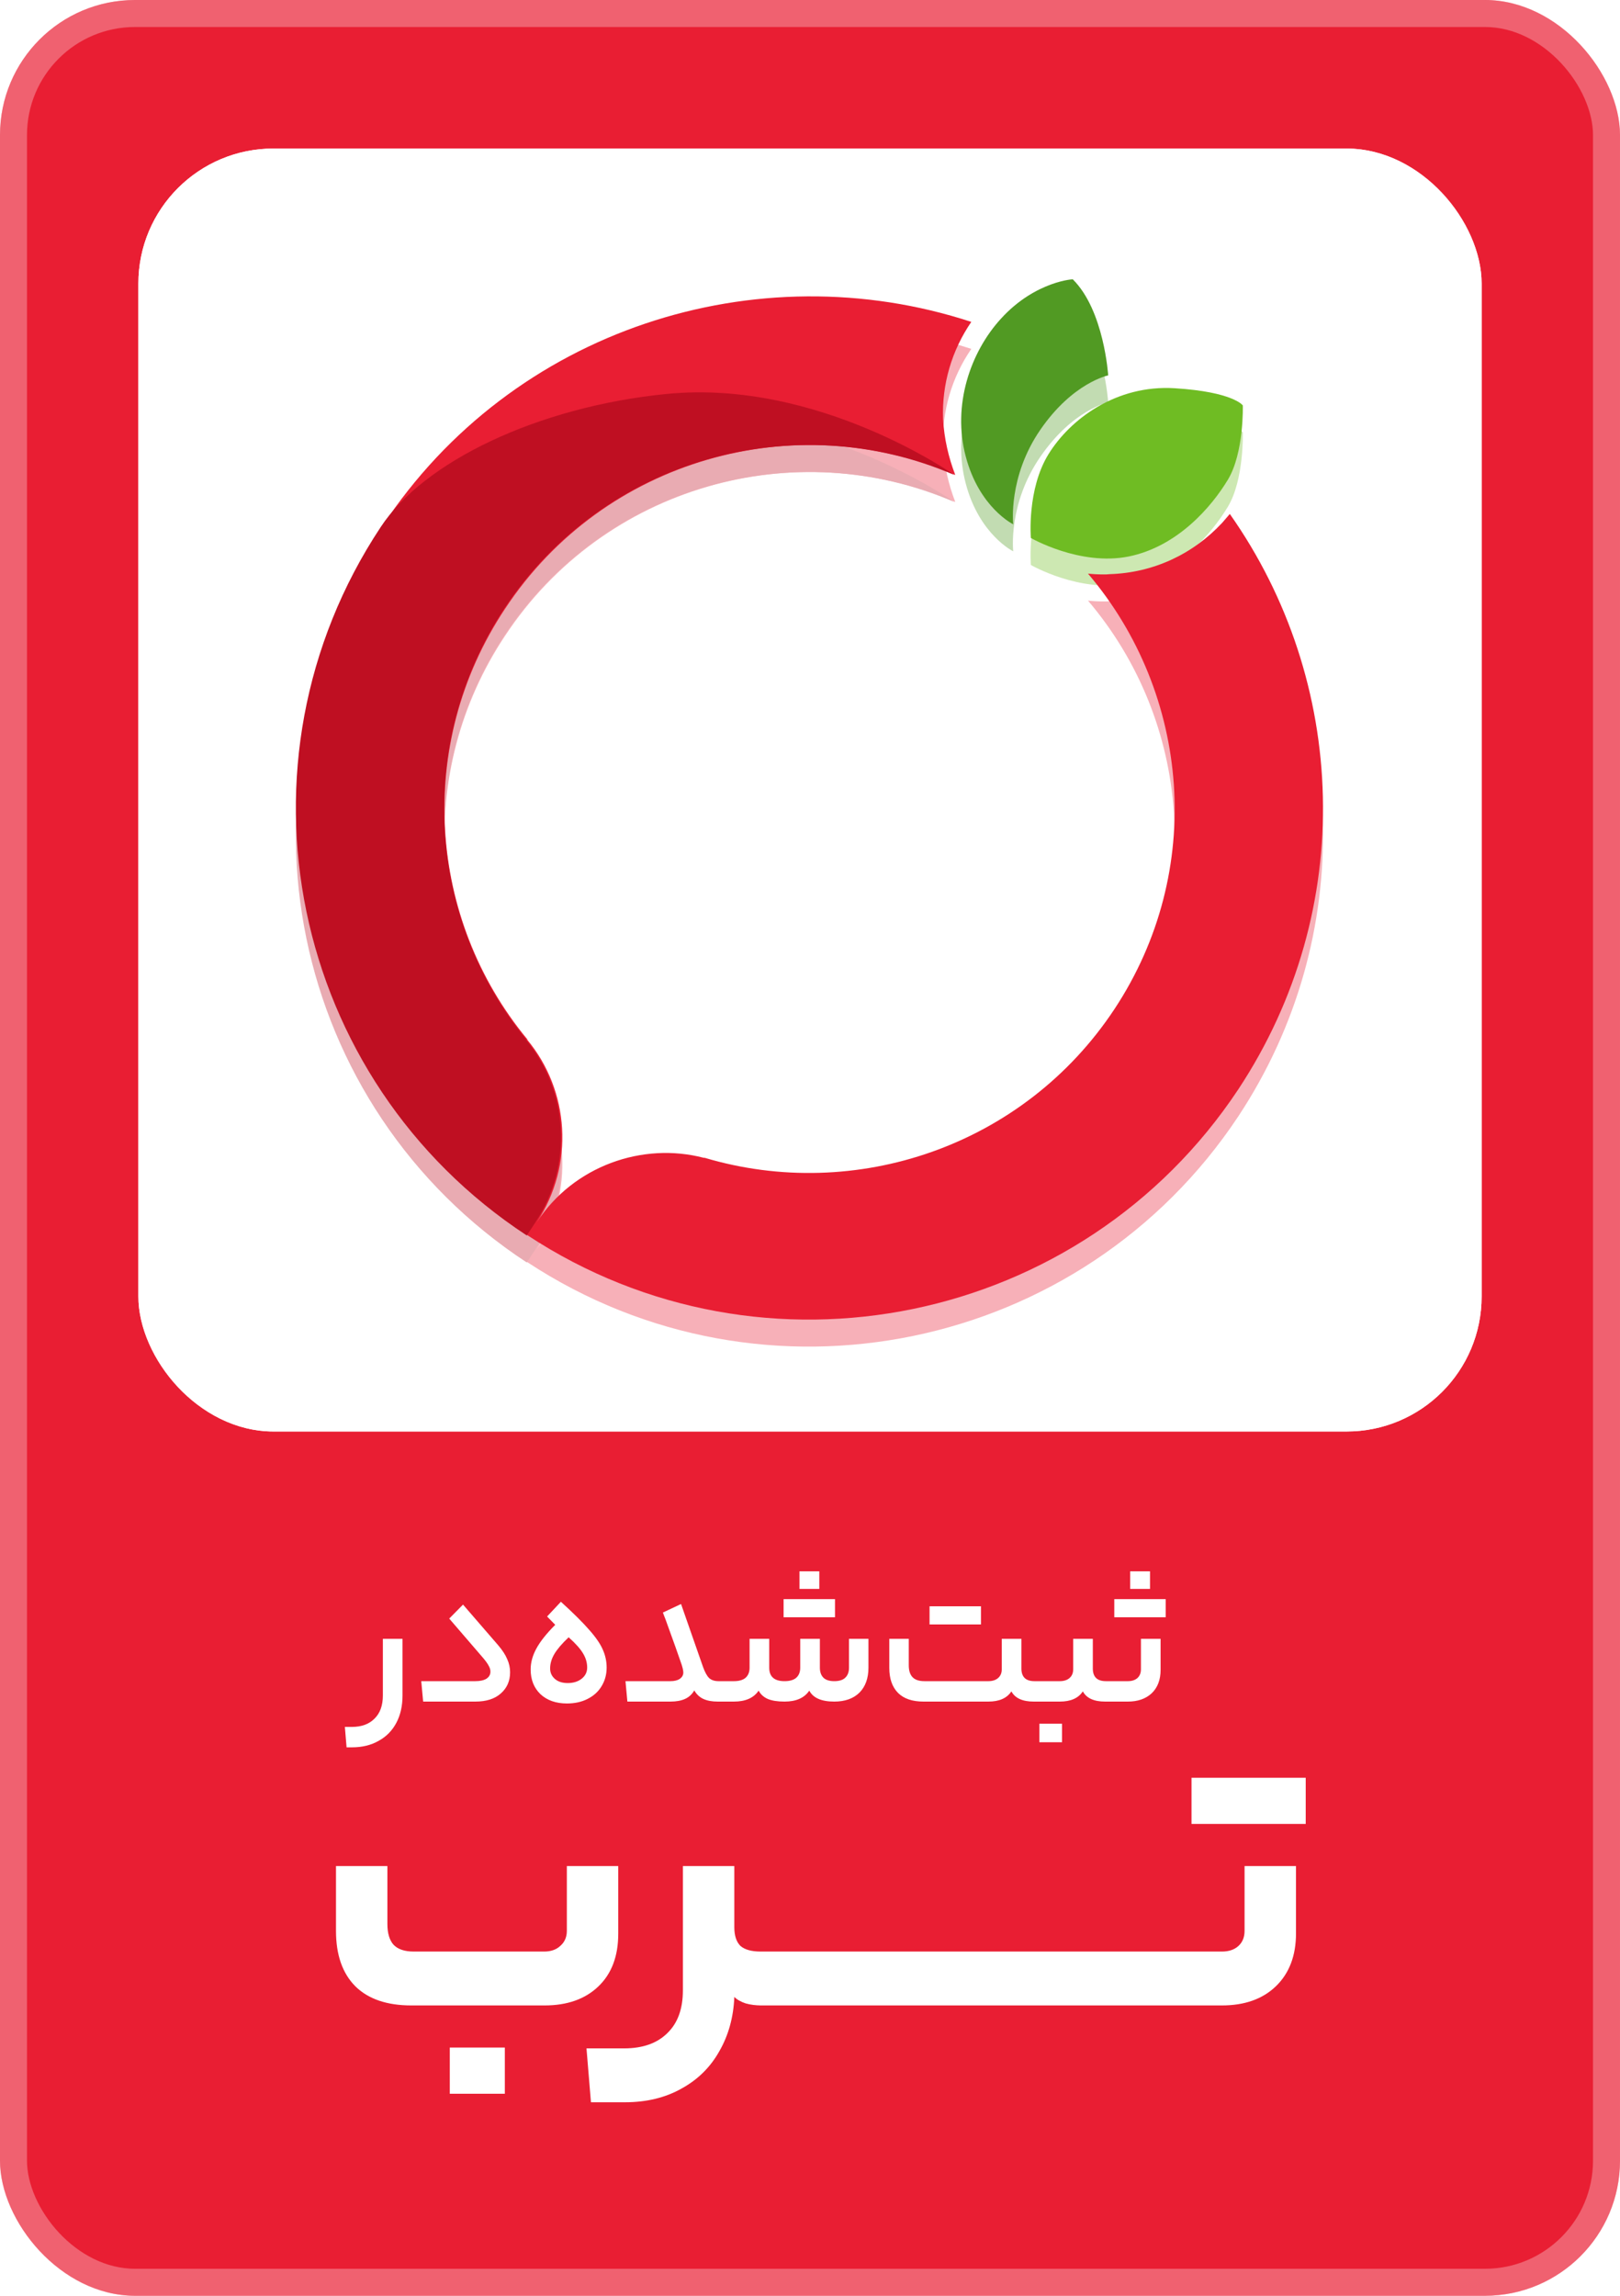
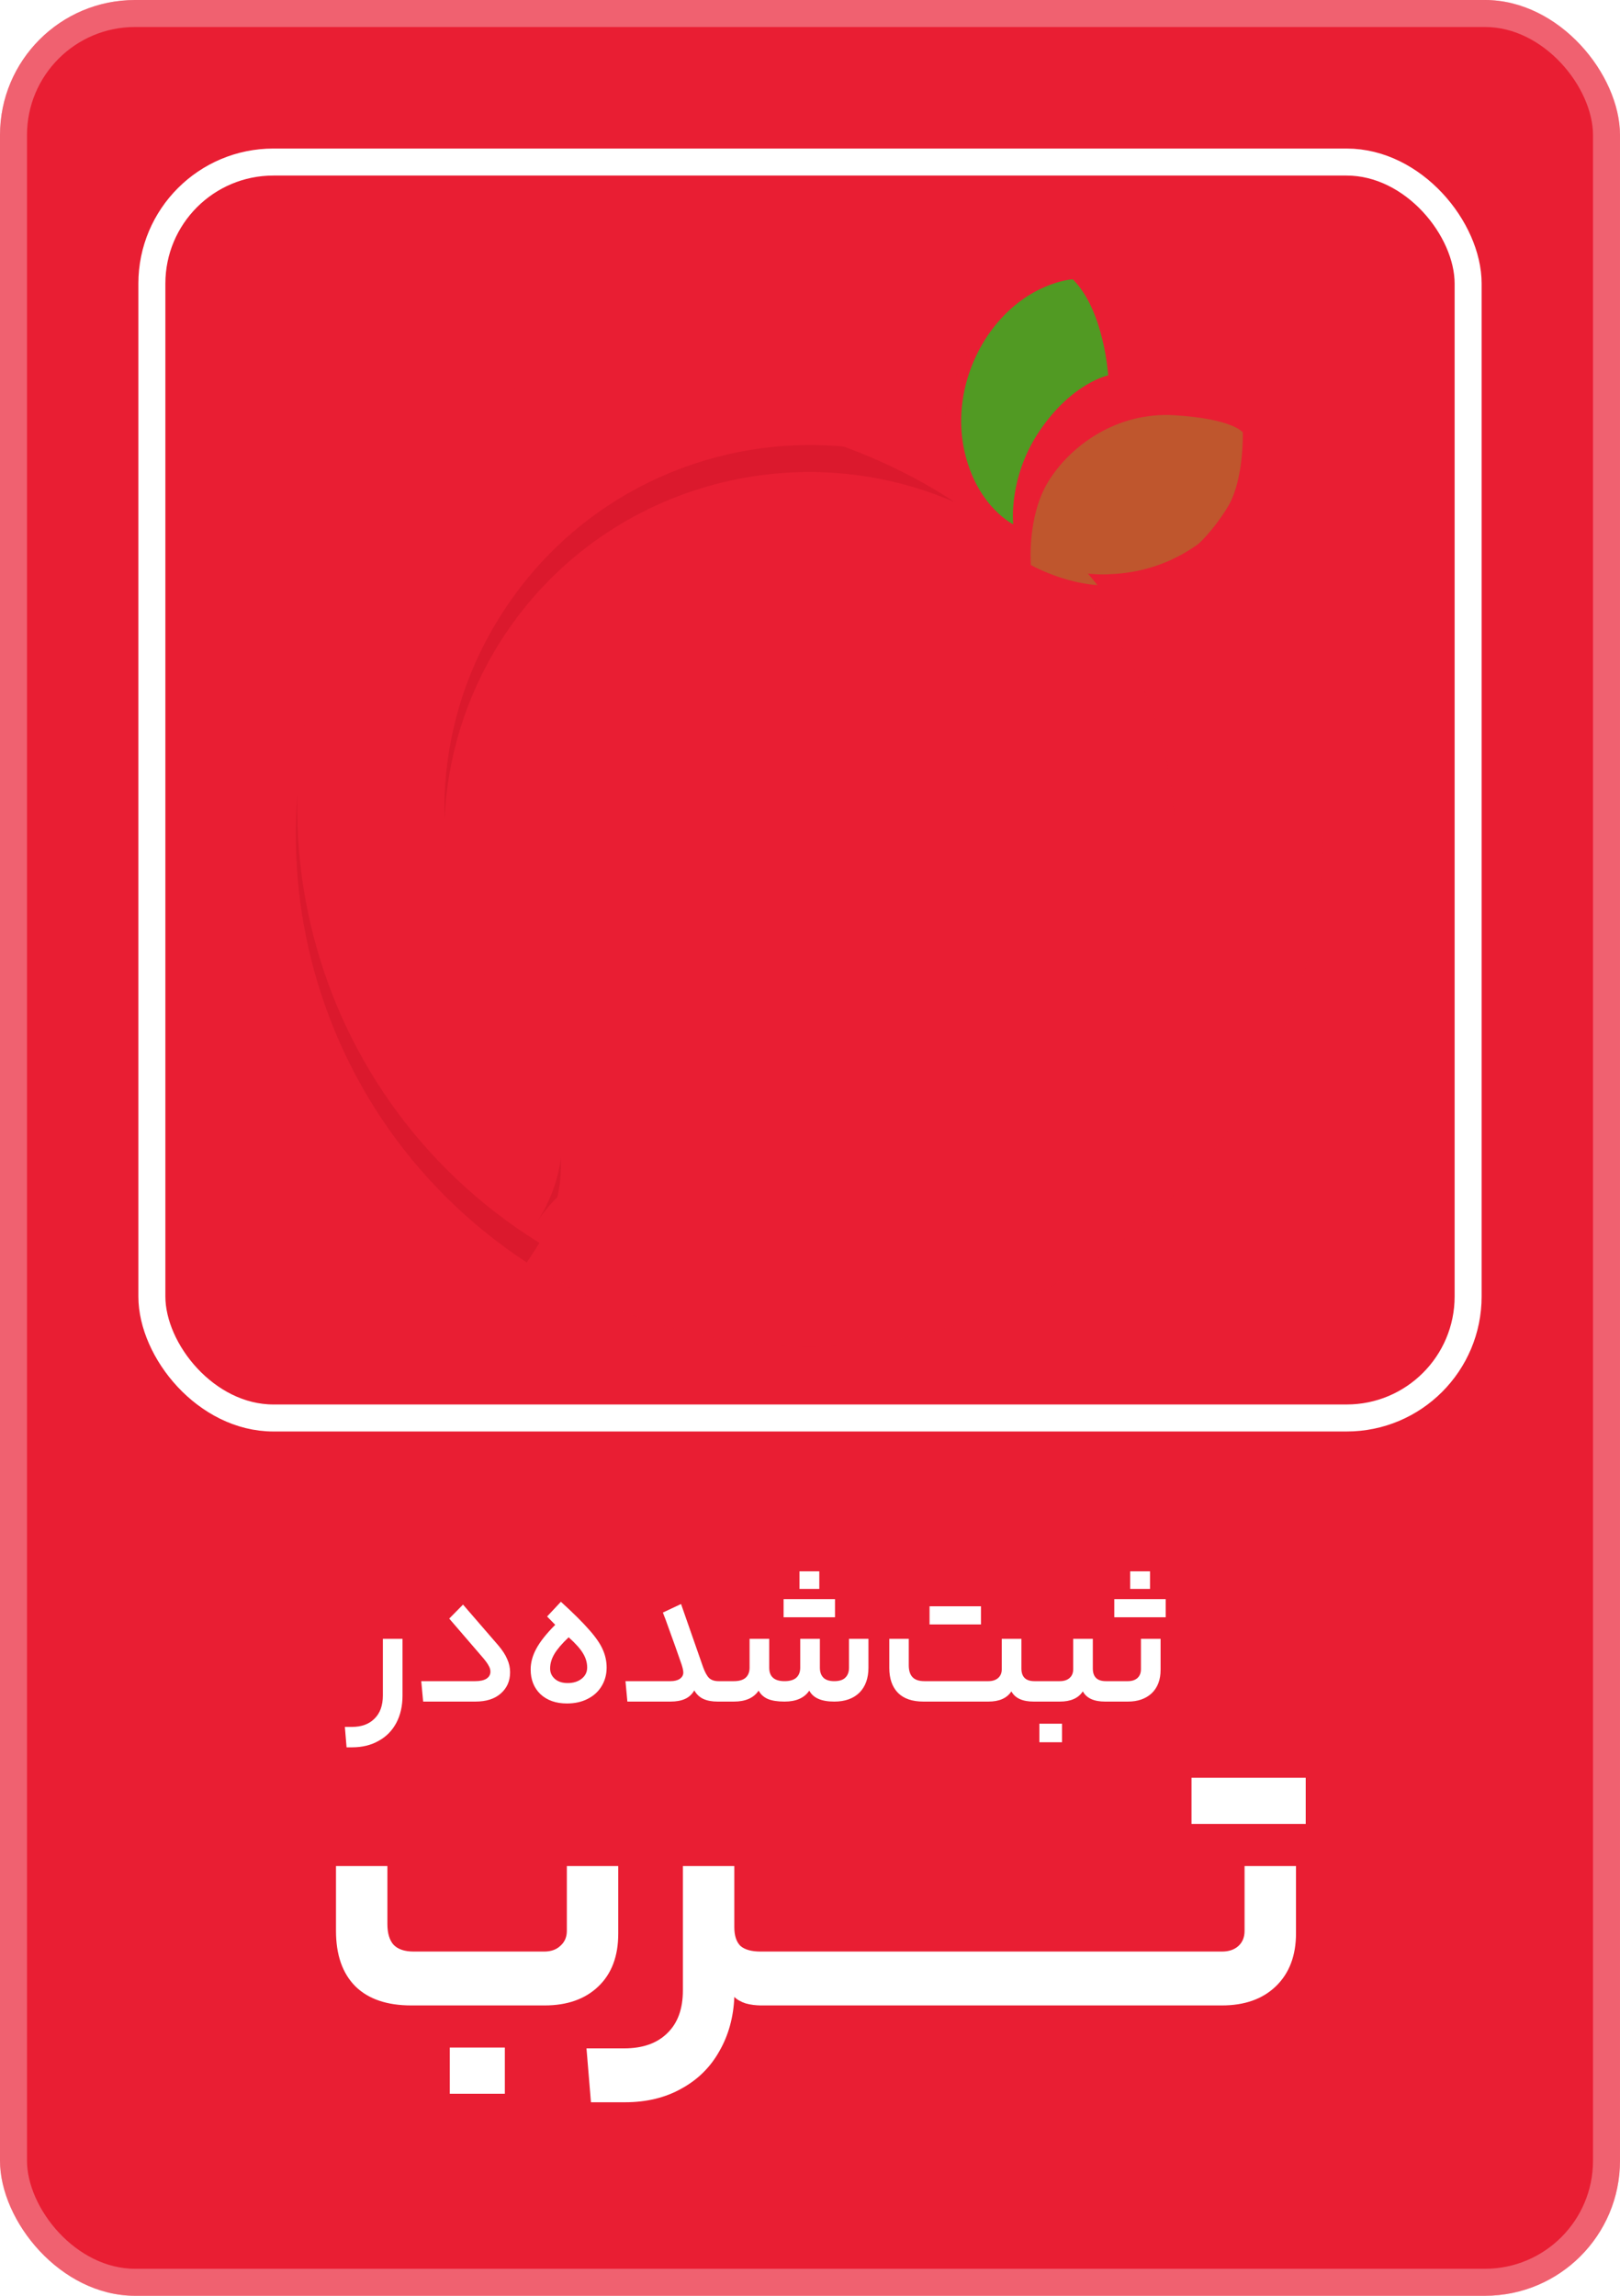
<svg xmlns="http://www.w3.org/2000/svg" width="60" height="85" viewBox="0 0 60 85" fill="none">
  <rect width="60" height="85" rx="5" fill="#E91E33" />
  <rect x="0.5" y="0.5" width="59" height="84" rx="4.5" stroke="white" stroke-opacity="0.3" />
  <g filter="url(#filter0_i_4_5)">
-     <rect x="5.125" y="5.5" width="49.75" height="47.5" rx="5" fill="white" />
-   </g>
+     </g>
  <rect x="5.625" y="6" width="48.75" height="46.5" rx="4.5" stroke="white" />
  <path d="M14.908 62.776C14.908 63.163 14.831 63.502 14.677 63.791C14.523 64.08 14.304 64.302 14.019 64.456C13.739 64.615 13.412 64.694 13.039 64.694H12.836L12.773 63.938H13.032C13.391 63.938 13.671 63.835 13.872 63.63C14.077 63.429 14.18 63.145 14.18 62.776V60.676H14.908V62.776ZM18.451 60.914C18.61 61.101 18.722 61.273 18.787 61.432C18.857 61.586 18.892 61.747 18.892 61.915C18.892 62.237 18.778 62.498 18.549 62.699C18.325 62.9 18.01 63 17.604 63H15.672L15.602 62.244H17.604C17.781 62.244 17.919 62.214 18.017 62.153C18.115 62.088 18.164 62.001 18.164 61.894C18.164 61.819 18.143 61.747 18.101 61.677C18.064 61.602 17.996 61.507 17.898 61.39L16.638 59.927L17.149 59.409L18.451 60.914ZM19.654 61.81C19.654 61.553 19.724 61.297 19.864 61.04C20.004 60.779 20.237 60.485 20.564 60.158L20.263 59.85L20.774 59.304C21.236 59.724 21.588 60.074 21.831 60.354C22.074 60.629 22.239 60.872 22.328 61.082C22.421 61.292 22.468 61.511 22.468 61.74C22.468 61.997 22.405 62.228 22.279 62.433C22.158 62.634 21.985 62.79 21.761 62.902C21.542 63.014 21.287 63.07 20.998 63.07C20.592 63.07 20.265 62.956 20.018 62.727C19.775 62.494 19.654 62.188 19.654 61.81ZM21.747 61.74C21.747 61.558 21.696 61.383 21.593 61.215C21.495 61.047 21.318 60.849 21.061 60.62C20.814 60.853 20.636 61.061 20.529 61.243C20.426 61.42 20.375 61.598 20.375 61.775C20.375 61.929 20.433 62.057 20.55 62.16C20.667 62.263 20.825 62.314 21.026 62.314C21.236 62.314 21.409 62.26 21.544 62.153C21.679 62.046 21.747 61.908 21.747 61.74ZM24.832 62.244C24.977 62.244 25.091 62.216 25.175 62.16C25.264 62.099 25.308 62.02 25.308 61.922C25.308 61.838 25.273 61.7 25.203 61.509C25.138 61.313 24.951 60.79 24.643 59.941C24.629 59.908 24.615 59.873 24.601 59.836C24.587 59.794 24.571 59.75 24.552 59.703L25.224 59.388L26.036 61.712C26.106 61.908 26.181 62.046 26.26 62.125C26.344 62.204 26.461 62.244 26.61 62.244H26.771C26.818 62.244 26.841 62.375 26.841 62.636C26.841 62.795 26.834 62.895 26.82 62.937C26.811 62.979 26.795 63 26.771 63H26.582C26.368 63 26.19 62.967 26.05 62.902C25.91 62.837 25.798 62.732 25.714 62.587C25.63 62.732 25.516 62.837 25.371 62.902C25.227 62.967 25.047 63 24.832 63H23.236L23.166 62.244H24.832ZM27.181 62.244C27.373 62.244 27.517 62.202 27.615 62.118C27.713 62.029 27.762 61.906 27.762 61.747V60.676H28.49V61.747C28.49 62.078 28.679 62.244 29.057 62.244C29.249 62.244 29.393 62.202 29.491 62.118C29.589 62.029 29.638 61.906 29.638 61.747V60.676H30.366V61.747C30.366 61.906 30.411 62.029 30.499 62.118C30.588 62.202 30.721 62.244 30.898 62.244C31.08 62.244 31.216 62.202 31.304 62.118C31.398 62.029 31.444 61.906 31.444 61.747V60.676H32.165V61.74C32.165 62.137 32.053 62.447 31.829 62.671C31.605 62.89 31.295 63 30.898 63C30.422 63 30.114 62.865 29.974 62.594C29.792 62.865 29.487 63 29.057 63C28.796 63 28.588 62.967 28.434 62.902C28.28 62.832 28.168 62.729 28.098 62.594C27.916 62.865 27.611 63 27.181 63H26.628C26.582 63 26.558 62.879 26.558 62.636C26.558 62.375 26.582 62.244 26.628 62.244H27.181ZM30.345 58.177V58.828H29.61V58.177H30.345ZM30.926 59.206V59.878H29.022V59.206H30.926ZM36.605 62.244C36.754 62.244 36.873 62.207 36.962 62.132C37.055 62.053 37.102 61.945 37.102 61.81V60.676H37.83V61.775C37.83 62.088 37.991 62.244 38.313 62.244H38.551C38.597 62.244 38.621 62.375 38.621 62.636C38.621 62.879 38.597 63 38.551 63H38.285C37.87 63 37.594 62.874 37.459 62.622C37.295 62.874 37.011 63 36.605 63H34.204C33.788 63 33.474 62.893 33.259 62.678C33.044 62.459 32.937 62.151 32.937 61.754V60.676H33.658V61.656C33.658 61.852 33.705 61.999 33.798 62.097C33.891 62.195 34.038 62.244 34.239 62.244H36.605ZM36.332 59.472V60.144H34.428V59.472H36.332ZM39.251 62.244C39.4 62.244 39.519 62.207 39.608 62.132C39.701 62.053 39.748 61.943 39.748 61.803V60.676H40.475V61.775C40.475 62.088 40.636 62.244 40.959 62.244H41.197C41.243 62.244 41.267 62.372 41.267 62.629C41.267 62.876 41.243 63 41.197 63H40.931C40.515 63 40.24 62.874 40.105 62.622C39.941 62.874 39.657 63 39.251 63H38.41C38.364 63 38.34 62.879 38.34 62.636C38.34 62.375 38.364 62.244 38.41 62.244H39.251ZM38.495 64.505V63.819H39.334V64.505H38.495ZM42.985 61.824C42.985 62.193 42.875 62.482 42.656 62.692C42.436 62.897 42.142 63 41.774 63H41.06C41.013 63 40.99 62.879 40.99 62.636C40.99 62.375 41.013 62.244 41.06 62.244H41.774C41.918 62.244 42.035 62.207 42.124 62.132C42.212 62.053 42.257 61.943 42.257 61.803V60.676H42.985V61.824ZM42.593 58.177V58.828H41.858V58.177H42.593ZM43.174 59.206V59.878H41.27V59.206H43.174Z" fill="white" />
  <path d="M20.154 72.255C20.404 72.255 20.604 72.185 20.753 72.045C20.913 71.905 20.994 71.72 20.994 71.49V69.09H22.898V71.595C22.898 72.425 22.654 73.075 22.163 73.545C21.674 74.015 21.009 74.25 20.169 74.25H15.233C14.334 74.25 13.643 74.015 13.164 73.545C12.684 73.065 12.444 72.38 12.444 71.49V69.09H14.348V71.235C14.348 71.575 14.424 71.83 14.573 72C14.733 72.17 14.983 72.255 15.323 72.255H20.154ZM16.659 77.52V75.81H18.698V77.52H16.659ZM27.197 71.355C27.197 71.665 27.272 71.895 27.422 72.045C27.582 72.185 27.832 72.255 28.172 72.255H28.442C28.542 72.255 28.592 72.6 28.592 73.29C28.592 73.93 28.542 74.25 28.442 74.25H28.202C27.992 74.25 27.797 74.225 27.617 74.175C27.437 74.115 27.297 74.035 27.197 73.935C27.167 74.685 26.982 75.355 26.642 75.945C26.312 76.535 25.847 76.995 25.247 77.325C24.647 77.665 23.947 77.835 23.147 77.835H21.887L21.722 75.84H23.117C23.807 75.84 24.342 75.65 24.722 75.27C25.102 74.9 25.292 74.375 25.292 73.695V69.09H27.197V71.355ZM30.388 72.255C30.488 72.255 30.538 72.6 30.538 73.29C30.538 73.7 30.523 73.965 30.493 74.085C30.463 74.195 30.428 74.25 30.388 74.25H28.138C28.038 74.25 27.988 73.93 27.988 73.29C27.988 72.6 28.038 72.255 28.138 72.255H30.388ZM32.344 72.255C32.444 72.255 32.494 72.6 32.494 73.29C32.494 73.7 32.479 73.965 32.449 74.085C32.419 74.195 32.384 74.25 32.344 74.25H30.094C29.994 74.25 29.944 73.93 29.944 73.29C29.944 72.6 29.994 72.255 30.094 72.255H32.344ZM34.3 72.255C34.4 72.255 34.45 72.6 34.45 73.29C34.45 73.7 34.435 73.965 34.405 74.085C34.375 74.195 34.34 74.25 34.3 74.25H32.05C31.95 74.25 31.9 73.93 31.9 73.29C31.9 72.6 31.95 72.255 32.05 72.255H34.3ZM36.256 72.255C36.356 72.255 36.406 72.6 36.406 73.29C36.406 73.7 36.391 73.965 36.361 74.085C36.331 74.195 36.296 74.25 36.256 74.25H34.006C33.906 74.25 33.856 73.93 33.856 73.29C33.856 72.6 33.906 72.255 34.006 72.255H36.256ZM38.212 72.255C38.312 72.255 38.362 72.6 38.362 73.29C38.362 73.7 38.347 73.965 38.317 74.085C38.287 74.195 38.252 74.25 38.212 74.25H35.962C35.862 74.25 35.812 73.93 35.812 73.29C35.812 72.6 35.862 72.255 35.962 72.255H38.212ZM40.168 72.255C40.268 72.255 40.318 72.6 40.318 73.29C40.318 73.7 40.303 73.965 40.273 74.085C40.243 74.195 40.208 74.25 40.168 74.25H37.918C37.818 74.25 37.768 73.93 37.768 73.29C37.768 72.6 37.818 72.255 37.918 72.255H40.168ZM42.123 72.255C42.223 72.255 42.273 72.6 42.273 73.29C42.273 73.7 42.258 73.965 42.228 74.085C42.198 74.195 42.163 74.25 42.123 74.25H39.873C39.773 74.25 39.723 73.93 39.723 73.29C39.723 72.6 39.773 72.255 39.873 72.255H42.123ZM44.079 72.255C44.179 72.255 44.229 72.6 44.229 73.29C44.229 73.7 44.214 73.965 44.184 74.085C44.154 74.195 44.119 74.25 44.079 74.25H41.829C41.729 74.25 41.679 73.93 41.679 73.29C41.679 72.6 41.729 72.255 41.829 72.255H44.079ZM48 71.58C48 72.41 47.75 73.065 47.25 73.545C46.76 74.015 46.095 74.25 45.255 74.25H43.785C43.685 74.25 43.635 73.93 43.635 73.29C43.635 72.6 43.685 72.255 43.785 72.255H45.255C45.505 72.255 45.705 72.19 45.855 72.06C46.015 71.92 46.095 71.73 46.095 71.49V69.09H48V71.58ZM48.36 65.82V67.53H44.13V65.82H48.36Z" fill="white" />
  <g opacity="0.35" filter="url(#filter1_f_4_5)">
    <path d="M45.542 20.037L45.266 20.357C44.175 21.528 42.703 22.209 41.095 22.258C41.024 22.268 40.944 22.268 40.873 22.268C40.672 22.268 40.486 22.258 40.296 22.238C44.085 26.691 44.658 33.245 41.275 38.363C37.908 43.451 31.677 45.528 26.099 43.867H26.063C23.802 43.276 21.239 44.166 19.882 46.253C21.289 44.116 21.088 41.38 19.53 39.499V39.479C15.857 35.036 15.355 28.582 18.706 23.539C22.375 17.986 29.461 16.025 35.381 18.586C35.13 17.936 34.969 17.235 34.929 16.52C34.879 15.219 35.255 13.968 35.974 12.918C28.034 10.316 18.988 13.168 14.164 20.472C8.359 29.228 10.796 40.985 19.541 46.738C28.305 52.497 40.079 50.045 45.858 41.34C50.281 34.651 49.904 26.206 45.547 20.027L45.542 20.037Z" fill="#E91E33" />
    <path d="M24.702 15.584C19.892 16.06 15.681 18.106 14.098 20.517C8.319 29.247 10.741 40.99 19.511 46.743L19.832 46.253C21.239 44.116 21.038 41.38 19.48 39.499V39.479C15.857 35.036 15.354 28.582 18.671 23.539C22.339 17.986 29.426 16.025 35.345 18.586C35.345 18.586 30.32 15.034 24.712 15.584L24.702 15.584Z" fill="#BF0F22" />
    <path d="M38.18 20.918C38.18 20.918 38.029 19.117 38.833 17.816C39.637 16.515 41.346 15.239 43.507 15.374C45.678 15.509 46.03 16.01 46.03 16.01C46.03 16.01 46.08 17.761 45.477 18.761C44.874 19.762 43.617 21.233 41.808 21.603C39.999 21.968 38.18 20.918 38.18 20.918Z" fill="#6FBC23" />
-     <path d="M37.527 20.412C37.527 20.412 37.325 18.661 38.532 16.91C39.738 15.159 41.044 14.899 41.044 14.899C41.044 14.899 40.894 12.497 39.738 11.347C39.838 11.322 38.361 11.382 37.074 12.797C35.938 14.038 35.265 16 35.768 17.901C36.27 19.802 37.527 20.412 37.527 20.412Z" fill="#519A23" />
  </g>
  <path d="M45.542 19.037L45.266 19.357C44.175 20.528 42.703 21.209 41.095 21.258C41.024 21.268 40.944 21.268 40.873 21.268C40.672 21.268 40.486 21.258 40.296 21.238C44.085 25.691 44.658 32.245 41.275 37.363C37.908 42.451 31.677 44.528 26.099 42.867H26.063C23.802 42.276 21.239 43.166 19.882 45.253C21.289 43.116 21.088 40.38 19.53 38.499V38.479C15.857 34.036 15.355 27.582 18.706 22.539C22.375 16.986 29.461 15.025 35.381 17.586C35.13 16.936 34.969 16.235 34.929 15.52C34.879 14.219 35.255 12.968 35.974 11.918C28.034 9.316 18.988 12.168 14.164 19.472C8.359 28.228 10.796 39.985 19.541 45.738C28.305 51.497 40.079 49.045 45.858 40.34C50.281 33.651 49.904 25.206 45.547 19.027L45.542 19.037Z" fill="#E91E33" />
-   <path d="M24.702 14.584C19.892 15.06 15.681 17.106 14.098 19.517C8.319 28.247 10.741 39.99 19.511 45.743L19.832 45.253C21.239 43.116 21.038 40.38 19.48 38.499V38.479C15.857 34.036 15.354 27.582 18.671 22.539C22.339 16.986 29.426 15.025 35.345 17.586C35.345 17.586 30.32 14.034 24.712 14.584L24.702 14.584Z" fill="#BF0F22" />
-   <path d="M38.18 19.918C38.18 19.918 38.029 18.117 38.833 16.816C39.637 15.515 41.346 14.239 43.507 14.374C45.678 14.509 46.03 15.01 46.03 15.01C46.03 15.01 46.08 16.761 45.477 17.761C44.874 18.762 43.617 20.233 41.808 20.603C39.999 20.968 38.18 19.918 38.18 19.918Z" fill="#6FBC23" />
  <path d="M37.527 19.412C37.527 19.412 37.325 17.661 38.532 15.91C39.738 14.159 41.044 13.899 41.044 13.899C41.044 13.899 40.894 11.497 39.738 10.347C39.838 10.322 38.361 10.382 37.074 11.797C35.938 13.038 35.265 15 35.768 16.901C36.27 18.802 37.527 19.412 37.527 19.412Z" fill="#519A23" />
  <defs>
    <filter id="filter0_i_4_5" x="5.125" y="5.5" width="49.75" height="47.5" filterUnits="userSpaceOnUse" color-interpolation-filters="sRGB">
      <feFlood flood-opacity="0" result="BackgroundImageFix" />
      <feBlend mode="normal" in="SourceGraphic" in2="BackgroundImageFix" result="shape" />
      <feColorMatrix in="SourceAlpha" type="matrix" values="0 0 0 0 0 0 0 0 0 0 0 0 0 0 0 0 0 0 127 0" result="hardAlpha" />
      <feOffset />
      <feGaussianBlur stdDeviation="5" />
      <feComposite in2="hardAlpha" operator="arithmetic" k2="-1" k3="1" />
      <feColorMatrix type="matrix" values="0 0 0 0 1 0 0 0 0 1 0 0 0 0 1 0 0 0 1 0" />
      <feBlend mode="normal" in2="shape" result="effect1_innerShadow_4_5" />
    </filter>
    <filter id="filter1_f_4_5" x="4.958" y="5.343" width="50.042" height="50.515" filterUnits="userSpaceOnUse" color-interpolation-filters="sRGB">
      <feFlood flood-opacity="0" result="BackgroundImageFix" />
      <feBlend mode="normal" in="SourceGraphic" in2="BackgroundImageFix" result="shape" />
      <feGaussianBlur stdDeviation="3" result="effect1_foregroundBlur_4_5" />
    </filter>
  </defs>
</svg>